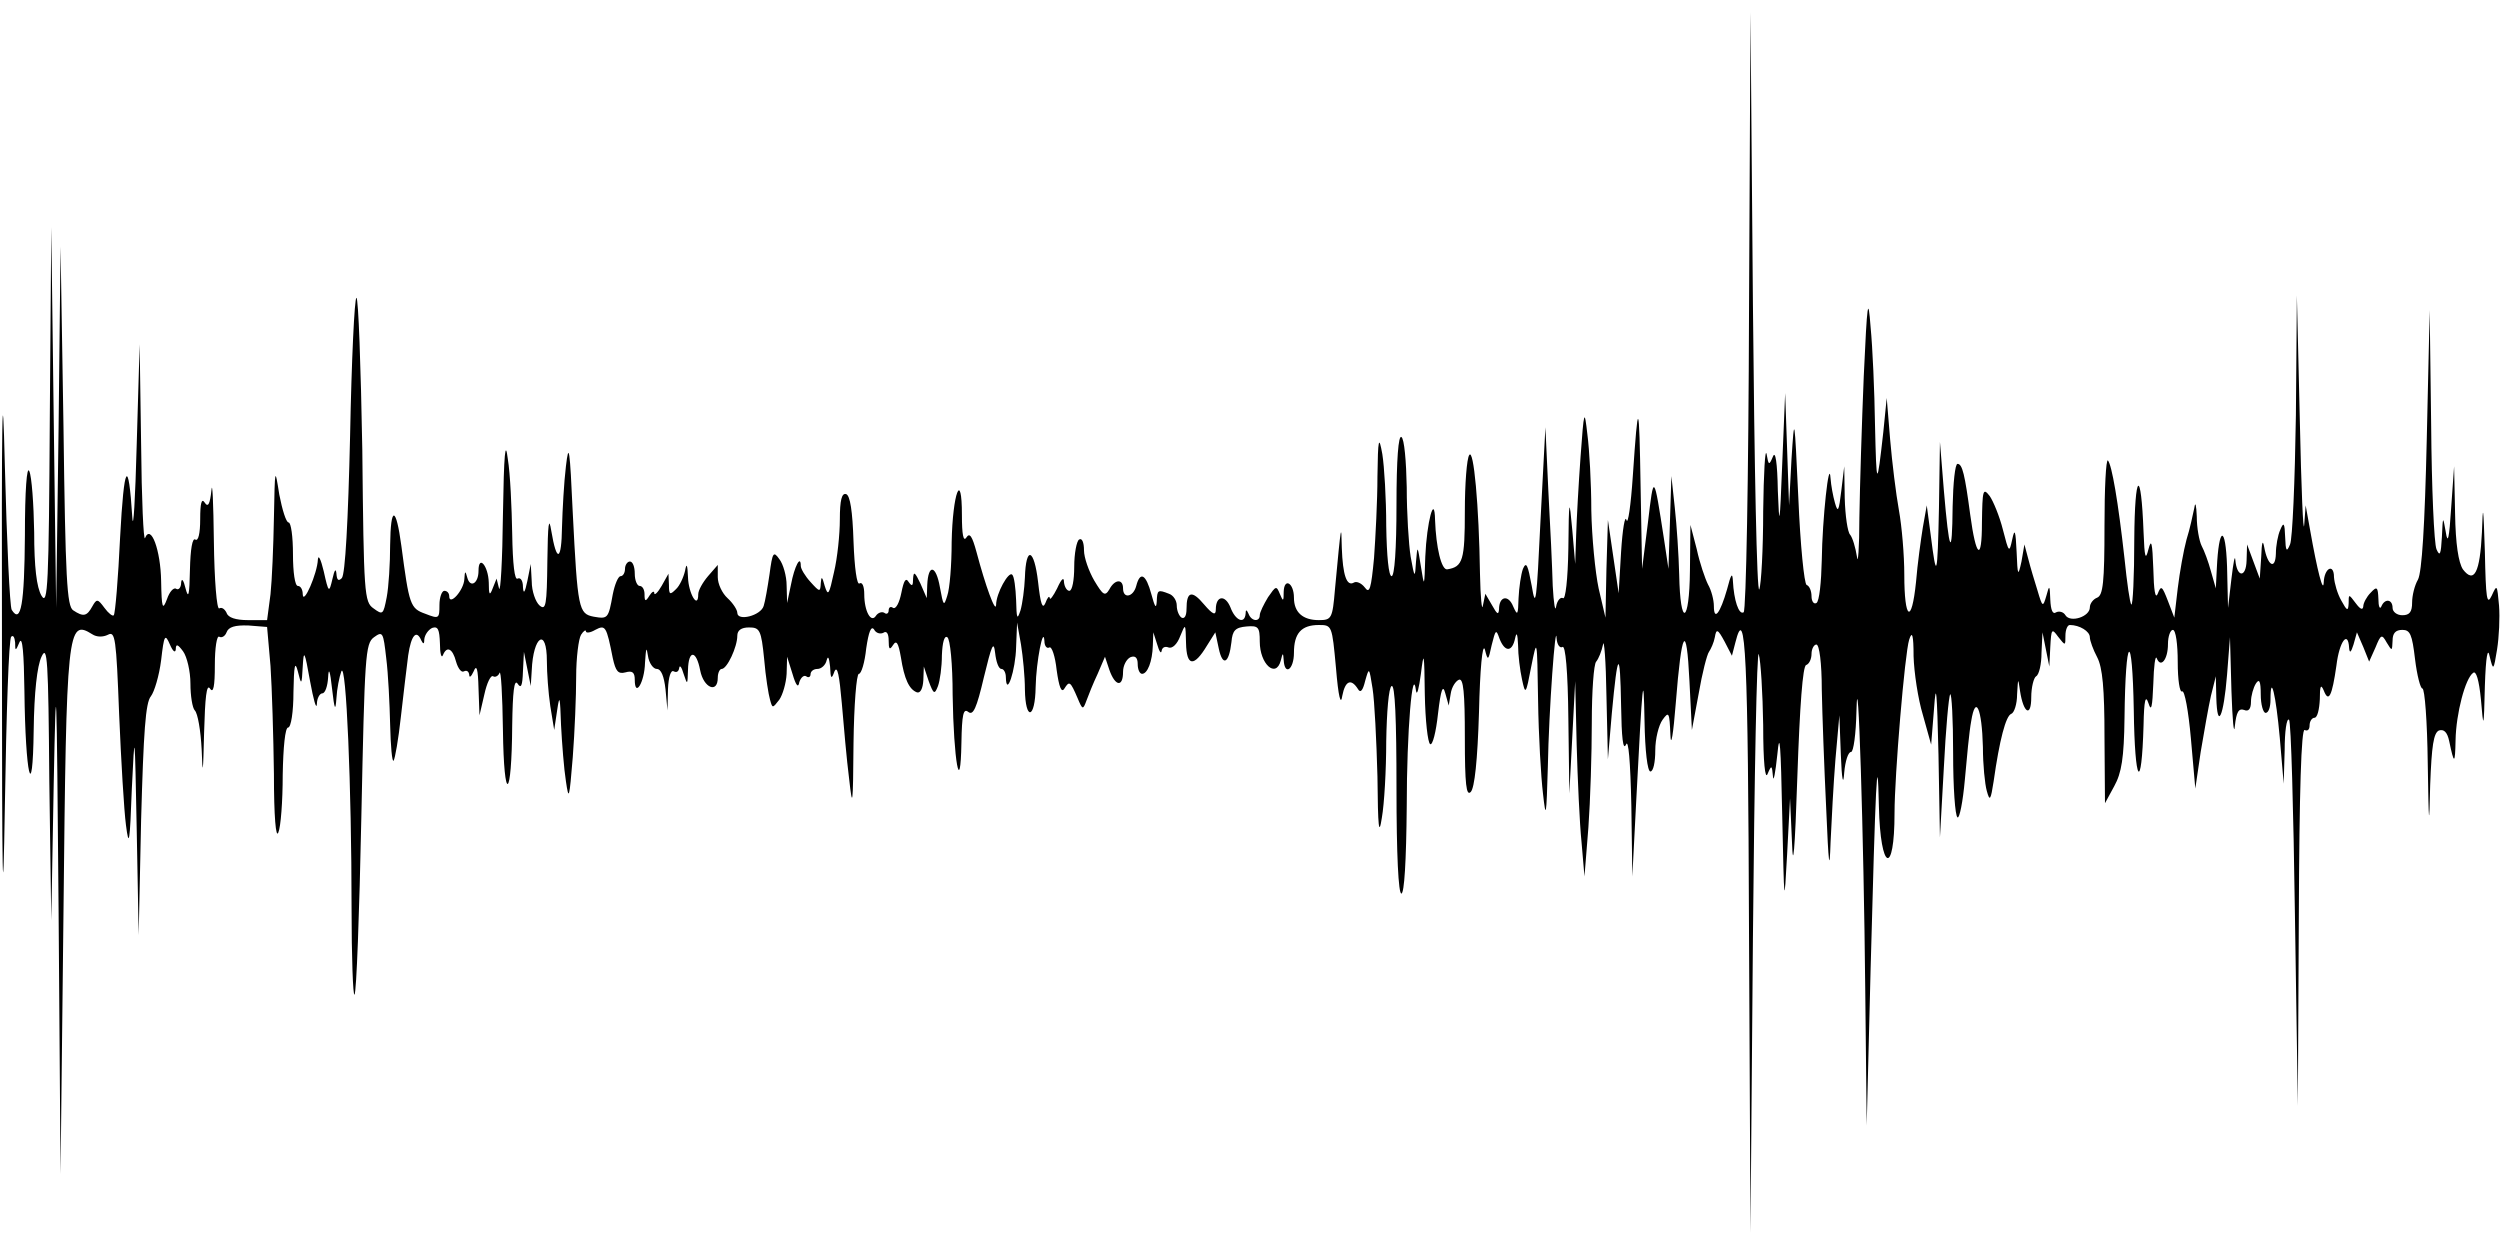
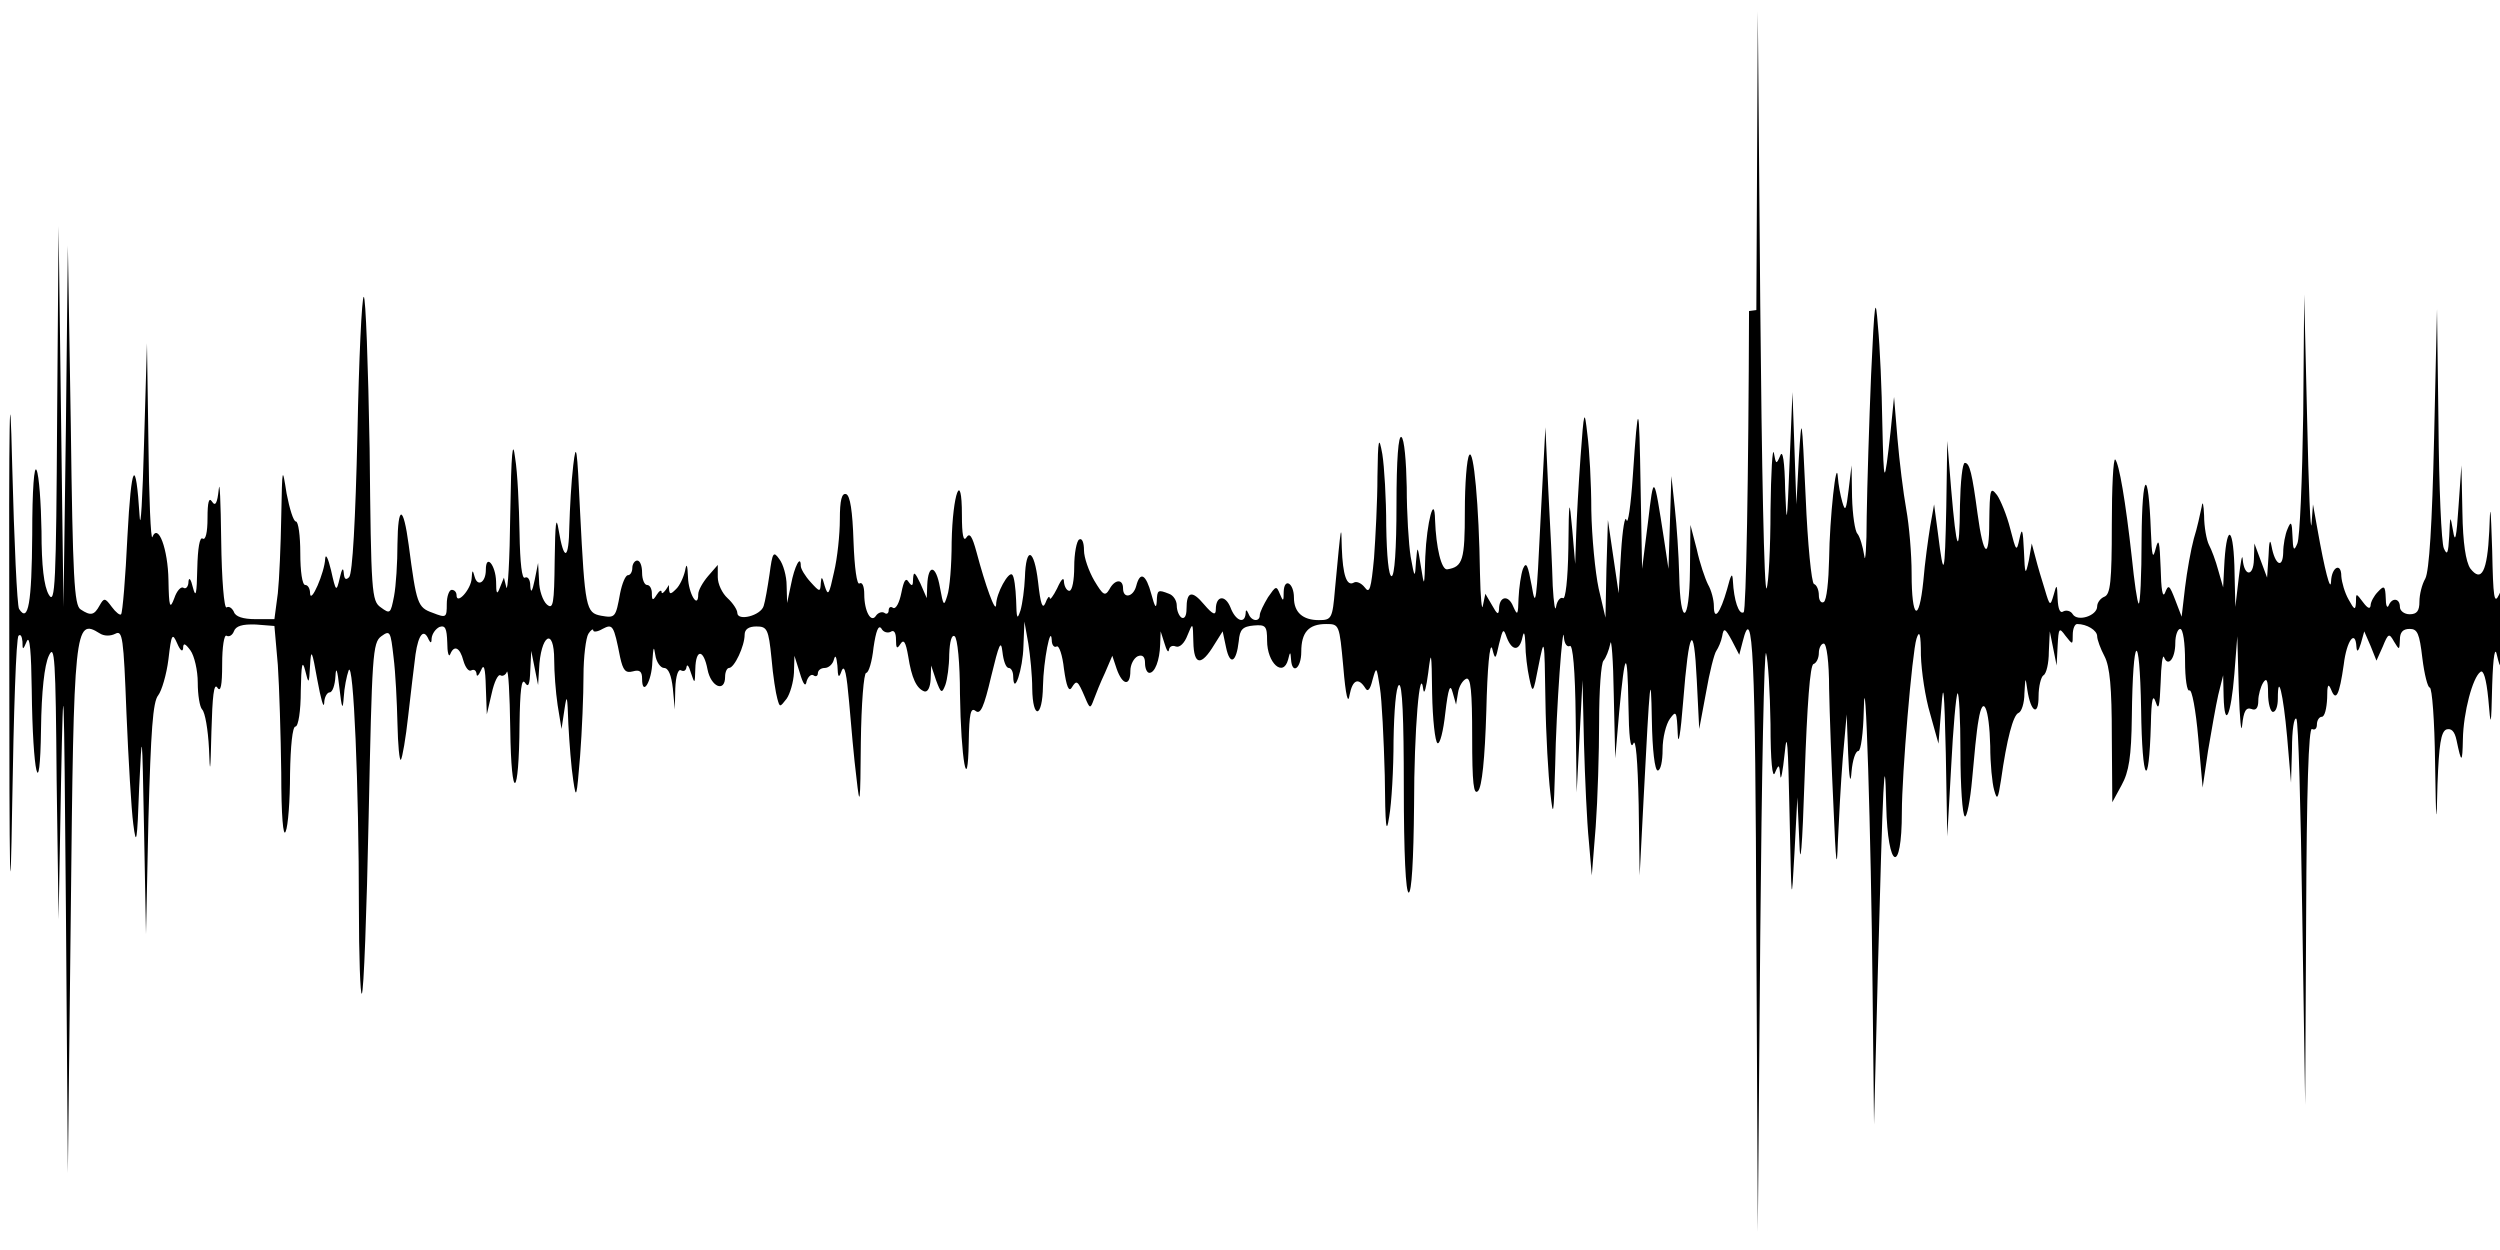
<svg xmlns="http://www.w3.org/2000/svg" version="1.0" width="512pt" height="256pt" viewBox="0 0 512 256" preserveAspectRatio="none">
  <g id="418943mp3">
    <g transform="translate(0,256) scale(0.1,-0.1)" stroke="none">
-       <path d="M3582 1923 c-1 -342 -6 -614 -11 -617 -10 -6 -20 25 -22 64 -1 19 -4 14 -12 -17 -14 -49 -27 -66 -27 -34 0 12 -5 32 -12 44 -6 12 -17 44 -23 72 l-13 50 -1 -93 c-1 -111 -20 -118 -22 -9 -1 40 -5 101 -9 137 l-7 65 -3 -95 -3 -95 -9 60 c-21 136 -21 137 -33 35 l-12 -95 -3 165 c-3 183 -5 187 -16 25 -4 -60 -10 -101 -13 -90 -3 11 -8 -18 -11 -65 l-5 -85 -11 75 -11 75 -3 -100 -2 -100 -14 60 c-7 33 -14 105 -15 160 0 55 -4 125 -8 155 -6 53 -7 52 -14 -45 -4 -55 -8 -127 -9 -160 l-2 -60 -6 70 c-6 67 -7 65 -8 -38 -1 -64 -6 -106 -11 -102 -5 3 -12 -5 -14 -17 -2 -13 -5 6 -7 42 -1 36 -5 124 -9 195 l-6 130 -10 -190 c-8 -169 -10 -184 -18 -135 -8 43 -11 51 -18 35 -4 -11 -8 -38 -9 -60 -1 -35 -2 -37 -11 -17 -10 25 -29 21 -29 -6 -1 -12 -4 -10 -14 8 l-14 24 -5 -24 c-2 -14 -5 16 -6 65 -2 140 -13 258 -22 243 -5 -7 -9 -59 -9 -115 0 -100 -4 -114 -36 -119 -12 -2 -23 45 -25 101 -1 56 -17 -4 -20 -75 -2 -64 -2 -64 -9 -20 -7 44 -7 44 -10 10 -2 -35 -3 -35 -11 10 -4 25 -8 89 -8 142 -1 53 -5 100 -11 103 -6 4 -10 -45 -10 -139 0 -91 -4 -146 -10 -146 -6 0 -10 41 -11 103 0 56 -4 122 -8 147 -7 39 -9 33 -10 -46 0 -50 -4 -125 -7 -167 -6 -63 -9 -74 -19 -60 -7 9 -17 13 -22 10 -15 -9 -23 15 -25 71 -1 50 -1 54 -14 -85 -5 -60 -7 -63 -33 -63 -33 0 -51 16 -51 46 0 30 -20 42 -21 12 0 -20 -1 -21 -8 -4 -7 17 -8 16 -24 -7 -9 -15 -17 -31 -17 -37 0 -14 -17 -13 -23 3 -4 9 -6 9 -6 0 -2 -22 -21 -14 -31 13 -11 27 -30 24 -30 -4 0 -13 -6 -11 -24 10 -25 30 -36 27 -36 -9 0 -14 -4 -21 -10 -18 -5 3 -10 14 -10 25 0 10 -7 21 -16 24 -23 9 -24 8 -25 -16 -1 -16 -4 -11 -11 15 -11 41 -23 48 -31 17 -6 -23 -27 -27 -27 -5 0 20 -17 19 -28 -2 -9 -15 -13 -12 -31 18 -11 19 -21 47 -21 62 0 16 -4 26 -10 22 -5 -3 -10 -28 -10 -56 0 -27 -4 -49 -10 -49 -5 0 -10 8 -11 18 0 11 -5 7 -14 -13 -8 -16 -15 -25 -15 -20 -1 6 -5 1 -9 -10 -6 -14 -10 -2 -15 43 -8 69 -25 75 -27 9 -1 -23 -5 -53 -9 -67 -7 -21 -8 -17 -9 21 -1 25 -4 49 -8 52 -7 8 -33 -38 -33 -62 -1 -18 -22 40 -40 108 -9 33 -14 41 -21 30 -6 -9 -9 6 -9 46 0 95 -19 45 -21 -55 0 -47 -4 -96 -9 -110 -7 -23 -8 -21 -15 17 -8 46 -24 49 -26 5 l-1 -27 -13 30 c-11 23 -14 26 -15 10 0 -15 -2 -17 -9 -7 -6 10 -10 3 -15 -22 -4 -20 -11 -34 -17 -31 -5 4 -9 1 -9 -5 0 -6 -4 -9 -9 -5 -5 3 -13 0 -17 -6 -10 -16 -24 9 -24 44 0 16 -4 26 -10 22 -5 -3 -10 31 -12 86 -2 63 -7 94 -15 97 -9 3 -13 -12 -13 -52 0 -30 -5 -79 -12 -108 -10 -46 -12 -50 -19 -28 -5 19 -7 21 -8 6 -1 -19 -2 -19 -21 2 -11 12 -20 27 -20 33 0 24 -13 -1 -20 -38 l-8 -38 -1 36 c0 19 -7 44 -15 54 -12 17 -14 14 -20 -31 -4 -27 -9 -56 -12 -65 -6 -20 -54 -32 -54 -14 0 6 -9 20 -20 30 -11 10 -20 29 -20 43 l0 25 -20 -23 c-11 -13 -20 -29 -20 -37 0 -32 -20 1 -21 35 -1 26 -3 30 -6 13 -3 -13 -11 -31 -19 -38 -12 -12 -14 -11 -14 9 l-1 23 -14 -25 c-8 -14 -15 -20 -15 -15 0 6 -5 3 -10 -5 -8 -13 -10 -12 -10 3 0 9 -4 17 -10 17 -5 0 -10 11 -10 25 0 14 -4 25 -10 25 -5 0 -10 -7 -10 -15 0 -8 -4 -15 -9 -15 -5 0 -12 -17 -16 -37 -9 -50 -10 -51 -39 -46 -31 6 -33 15 -43 213 -6 132 -8 146 -14 95 -4 -33 -7 -89 -8 -124 -1 -71 -11 -74 -22 -8 -5 31 -7 14 -8 -62 -1 -91 -3 -102 -16 -91 -8 7 -16 29 -16 49 l-2 36 -7 -35 c-5 -24 -8 -28 -9 -12 0 13 -5 20 -11 17 -6 -4 -10 29 -11 92 -1 54 -4 123 -9 153 -5 41 -8 13 -10 -115 -1 -93 -5 -161 -8 -150 l-5 20 -8 -20 c-6 -16 -8 -14 -8 12 -1 34 -21 58 -21 24 0 -26 -17 -36 -23 -14 -4 15 -5 14 -6 -3 -1 -23 -31 -56 -31 -35 0 6 -4 11 -10 11 -5 0 -10 -13 -10 -29 0 -28 -1 -29 -29 -18 -31 11 -33 18 -49 139 -11 82 -22 83 -23 2 0 -38 -3 -86 -7 -107 -7 -36 -8 -37 -27 -23 -19 13 -20 29 -23 325 -3 171 -8 311 -12 311 -4 0 -10 -127 -13 -282 -4 -175 -10 -285 -17 -292 -7 -7 -10 -4 -11 9 -1 12 -4 8 -8 -10 -7 -30 -8 -30 -18 15 -6 25 -11 35 -12 24 -1 -28 -30 -95 -31 -71 0 9 -4 17 -10 17 -6 0 -10 28 -10 65 0 36 -4 65 -9 65 -5 0 -13 26 -19 57 -9 57 -9 56 -11 -47 -1 -58 -4 -129 -7 -157 l-7 -53 -39 0 c-25 0 -41 5 -44 15 -4 8 -10 12 -15 9 -5 -3 -10 57 -11 138 -1 79 -3 125 -5 104 -3 -29 -7 -36 -14 -25 -6 9 -9 -1 -9 -34 0 -30 -4 -46 -10 -42 -6 4 -10 -19 -11 -62 -1 -52 -3 -61 -9 -38 -4 17 -8 22 -9 12 0 -10 -5 -16 -10 -13 -5 4 -14 -6 -19 -21 -9 -24 -11 -19 -12 37 -1 63 -21 118 -33 88 -3 -7 -7 79 -8 192 l-3 205 -6 -205 c-3 -113 -7 -180 -9 -150 -8 126 -17 110 -25 -40 -4 -85 -10 -157 -13 -160 -2 -3 -11 4 -19 15 -14 19 -16 19 -25 3 -11 -20 -18 -22 -39 -8 -13 8 -16 65 -20 377 l-6 368 -4 -370 -5 -370 -5 390 -5 390 -3 -390 c-2 -344 -4 -387 -17 -365 -10 17 -15 59 -15 130 -1 58 -5 114 -10 125 -5 12 -9 -38 -9 -132 -1 -140 -8 -182 -27 -152 -4 7 -10 138 -14 293 -5 210 -7 115 -6 -374 0 -488 2 -569 6 -318 3 185 8 340 13 344 4 4 7 -1 8 -12 0 -18 1 -18 9 1 6 13 9 -23 10 -100 2 -173 17 -237 19 -80 1 77 7 131 16 150 12 26 14 -4 16 -255 l4 -285 5 280 c5 252 6 226 10 -260 l4 -540 6 535 c6 584 8 603 59 571 9 -6 22 -6 32 -1 15 8 17 -6 23 -163 4 -95 10 -197 14 -227 6 -47 8 -37 12 75 6 125 6 121 10 -85 l4 -215 5 236 c5 180 9 240 20 253 7 9 17 42 21 74 6 52 8 55 18 32 6 -14 11 -18 12 -10 0 12 4 11 15 -4 8 -11 15 -41 15 -66 0 -25 4 -50 9 -55 6 -6 12 -41 14 -80 2 -57 3 -50 5 35 2 72 5 100 12 90 7 -11 10 4 10 48 0 35 4 61 9 58 5 -3 12 1 15 9 4 11 17 15 45 14 l38 -3 7 -80 c3 -45 6 -144 7 -221 0 -88 4 -133 9 -120 5 11 9 64 9 118 1 57 5 97 11 97 6 0 11 32 11 73 1 54 3 65 9 42 7 -29 8 -29 10 10 2 36 4 32 15 -30 7 -38 13 -60 14 -47 0 12 6 22 11 22 6 0 11 15 12 33 1 21 4 14 8 -23 5 -44 7 -48 9 -20 1 19 6 44 10 55 10 24 21 -238 21 -484 0 -101 3 -182 6 -178 4 3 10 166 14 362 7 333 8 357 26 370 18 13 19 10 25 -43 4 -31 7 -93 8 -136 1 -44 4 -77 7 -74 3 4 10 44 15 90 5 45 12 102 15 126 6 41 17 54 27 30 4 -8 6 -7 6 3 1 9 8 19 16 23 12 4 15 -3 16 -32 0 -20 3 -31 6 -24 8 20 20 14 27 -13 4 -14 11 -23 16 -20 6 3 10 0 11 -7 0 -7 4 -4 9 7 6 15 9 6 10 -35 l2 -55 10 43 c5 23 13 40 18 37 4 -3 11 1 13 7 3 7 6 -45 7 -117 2 -153 18 -145 19 10 1 68 4 95 11 85 7 -11 10 -5 11 25 l2 40 7 -35 7 -35 2 32 c3 71 31 89 31 19 0 -24 3 -65 7 -92 l8 -49 6 40 c5 34 6 29 8 -30 2 -38 6 -90 10 -115 6 -41 7 -36 14 49 4 52 7 126 7 165 0 39 5 78 10 86 5 8 10 11 10 7 0 -4 9 -3 19 3 21 11 23 8 36 -58 6 -27 11 -33 26 -29 14 4 19 0 19 -15 0 -38 20 -6 21 35 2 30 3 34 6 14 2 -15 11 -27 18 -27 9 0 15 -15 18 -42 l4 -43 1 43 c1 26 6 41 12 37 6 -3 10 0 11 7 1 7 5 2 9 -12 8 -24 8 -23 9 8 1 42 17 41 25 -1 7 -36 36 -48 36 -15 0 10 4 18 8 18 11 0 32 45 32 68 0 11 8 17 24 17 22 0 25 -5 31 -65 3 -36 9 -73 12 -83 5 -18 5 -18 19 0 7 10 14 34 15 53 l1 35 11 -35 c7 -24 12 -30 14 -17 3 9 9 15 14 12 5 -4 9 -1 9 4 0 6 6 11 14 11 8 0 17 8 19 18 3 10 5 5 7 -13 1 -26 3 -27 9 -10 6 13 10 -8 15 -65 4 -47 10 -116 15 -155 7 -63 8 -56 9 73 1 78 6 142 11 142 5 0 12 23 15 52 5 34 10 47 16 39 4 -8 13 -10 19 -7 7 5 11 -2 11 -16 0 -18 2 -20 9 -9 7 11 11 4 16 -25 7 -45 17 -66 33 -72 7 -2 12 8 13 25 l1 28 10 -30 c10 -27 12 -28 19 -10 4 11 8 39 8 63 1 26 5 41 11 37 6 -3 11 -56 11 -118 2 -134 16 -214 18 -98 1 58 4 71 14 63 10 -8 17 7 32 71 16 66 20 76 23 50 2 -18 7 -33 13 -33 5 0 9 -8 9 -17 1 -43 20 15 21 62 l2 50 8 -45 c4 -25 8 -66 8 -92 1 -65 21 -61 22 5 1 52 16 128 18 94 0 -10 5 -16 10 -13 5 3 12 -18 15 -46 5 -36 10 -48 16 -38 10 16 12 15 27 -20 10 -24 11 -24 18 -5 4 11 14 36 23 55 l15 35 9 -27 c12 -34 28 -36 28 -4 0 13 7 26 15 30 10 4 15 -1 15 -14 0 -11 4 -20 9 -20 11 0 21 25 22 58 l1 27 8 -25 c4 -14 8 -20 9 -13 1 7 7 10 14 7 8 -3 18 7 24 23 11 27 11 27 12 -14 1 -48 16 -50 43 -5 l17 27 7 -33 c8 -38 21 -31 26 13 2 24 8 30 31 32 24 2 27 -1 27 -31 0 -46 33 -76 43 -39 4 17 5 17 6 1 2 -33 21 -19 21 15 0 40 15 57 51 57 27 0 27 -1 35 -87 5 -61 10 -79 13 -58 6 31 18 36 32 14 5 -9 10 -4 15 17 8 28 8 28 15 -16 4 -25 8 -106 10 -180 1 -106 3 -124 9 -85 5 28 9 98 9 157 1 59 5 110 11 113 7 4 10 -68 10 -209 0 -137 4 -216 10 -216 6 0 10 66 11 178 0 156 12 294 19 237 2 -11 6 5 10 35 6 49 7 44 8 -42 1 -53 6 -99 11 -102 5 -3 12 25 16 62 6 51 10 61 15 42 l7 -25 4 24 c2 14 10 26 17 29 9 3 12 -25 12 -119 0 -96 3 -120 12 -111 8 8 14 65 17 164 2 87 7 142 12 128 6 -24 7 -24 14 9 8 32 9 33 16 13 11 -28 26 -28 32 1 3 14 5 9 6 -14 0 -20 4 -52 8 -70 7 -33 8 -32 19 26 12 60 12 59 14 -70 1 -71 6 -157 10 -190 6 -54 7 -49 10 55 2 116 16 304 18 262 1 -13 7 -20 12 -17 6 4 11 -48 12 -147 l2 -153 6 115 6 115 3 -130 c2 -71 6 -161 10 -200 l6 -70 8 100 c4 55 7 152 7 215 0 64 4 120 9 125 5 6 11 21 14 35 2 14 6 -33 7 -105 l3 -130 8 94 c12 129 17 134 19 16 1 -66 4 -93 10 -80 5 13 9 -33 11 -125 l2 -145 8 155 c13 251 15 272 17 163 1 -61 6 -103 12 -103 6 0 10 19 10 43 0 24 7 52 15 63 13 18 14 15 16 -31 1 -28 6 1 11 65 12 152 22 168 28 45 l5 -100 14 75 c7 41 17 80 21 85 4 6 10 19 12 30 3 18 6 17 20 -9 l15 -29 7 27 c21 84 26 -24 28 -597 l3 -612 5 605 c3 333 8 594 12 580 4 -14 8 -79 9 -145 0 -76 4 -113 9 -100 8 19 9 18 11 -5 1 -14 5 7 9 45 5 52 7 20 10 -125 4 -187 4 -190 10 -80 l6 115 4 -90 c2 -61 6 -18 11 135 5 145 11 226 18 228 6 2 11 12 11 23 0 10 5 19 10 19 6 0 11 -38 11 -92 1 -51 5 -160 9 -243 5 -119 7 -133 9 -70 2 44 6 121 10 170 l8 90 3 -80 c2 -53 5 -66 7 -37 2 23 8 42 14 42 5 0 10 37 11 83 3 128 15 -256 18 -568 l3 -280 8 320 c10 376 14 471 17 333 3 -132 32 -144 32 -13 0 76 21 327 30 355 6 19 9 10 9 -34 1 -33 9 -87 19 -120 l17 -61 6 75 c4 57 6 35 9 -95 l3 -170 8 143 c4 79 10 146 13 150 3 3 6 -51 6 -121 0 -69 4 -128 9 -131 4 -3 11 32 15 77 4 45 9 99 13 120 9 56 22 26 24 -53 0 -36 4 -76 8 -90 6 -22 8 -19 14 20 12 85 25 134 36 138 6 2 12 20 12 40 2 34 2 35 6 7 7 -46 23 -55 23 -13 0 20 5 40 10 43 6 3 11 25 11 48 l2 42 7 -35 7 -35 2 40 c2 37 3 39 16 21 15 -19 15 -19 15 2 0 12 4 22 9 22 20 0 41 -13 41 -25 0 -7 7 -26 15 -41 11 -21 15 -64 15 -164 l1 -135 19 35 c15 27 20 58 21 140 2 172 16 183 19 15 2 -151 16 -171 20 -30 1 51 4 63 10 45 6 -19 8 -8 10 40 1 36 4 59 7 52 8 -21 23 -3 23 29 0 16 5 29 10 29 6 0 10 -29 10 -66 0 -36 4 -63 9 -60 5 3 13 -40 18 -97 l9 -102 11 75 c7 41 16 93 21 115 l10 40 1 -44 c2 -68 15 -39 22 47 l6 77 3 -110 c2 -60 5 -93 7 -72 3 29 8 37 19 33 9 -4 14 2 14 17 0 12 5 29 10 37 7 11 10 5 10 -22 0 -21 5 -38 10 -38 6 0 10 12 10 27 0 56 11 11 19 -78 l8 -94 2 69 c0 38 4 66 9 62 4 -4 9 -184 12 -399 l6 -392 2 388 c1 256 5 386 12 382 6 -3 10 1 10 9 0 9 5 16 10 16 6 0 10 17 11 38 0 27 2 32 8 18 10 -26 17 -12 26 51 6 50 24 73 26 36 1 -12 4 -9 9 7 l7 25 13 -30 12 -30 13 29 c11 27 13 28 23 10 11 -18 11 -18 12 4 0 15 6 22 20 22 16 0 20 -9 26 -60 4 -33 11 -60 15 -60 5 0 10 -69 11 -152 2 -131 3 -138 5 -46 3 81 7 107 18 112 10 3 17 -3 21 -22 10 -48 12 -48 13 2 1 55 20 127 36 138 6 5 12 -14 16 -55 5 -61 6 -61 8 28 2 62 6 81 10 60 7 -29 8 -29 15 15 4 25 6 65 4 90 -4 43 -4 44 -15 20 -10 -21 -12 -6 -14 90 -3 94 -4 102 -6 40 -4 -83 -16 -106 -39 -76 -9 14 -15 51 -16 115 l-2 96 -6 -85 c-4 -63 -7 -76 -11 -50 -6 34 -6 34 -8 -10 -2 -35 -4 -41 -11 -25 -5 11 -10 126 -11 255 l-3 235 -6 -265 c-4 -176 -10 -272 -18 -287 -7 -12 -12 -33 -12 -47 0 -19 -5 -26 -20 -26 -11 0 -20 7 -20 15 0 18 -16 20 -23 3 -3 -7 -6 0 -6 15 -1 25 -3 27 -16 13 -8 -8 -15 -21 -15 -28 -1 -8 -6 -6 -15 6 -15 20 -15 20 -15 0 -1 -16 -3 -16 -15 6 -8 14 -14 35 -15 48 0 29 -20 19 -21 -11 -1 -23 -13 23 -28 108 l-9 50 -3 -40 c-2 -22 -6 75 -9 215 l-6 255 -2 -245 c-2 -135 -7 -254 -12 -265 -7 -17 -9 -14 -10 15 -1 29 -3 32 -10 15 -5 -11 -9 -33 -9 -49 -1 -34 -17 -25 -24 14 -3 16 -5 9 -6 -20 l-3 -45 -13 35 -13 35 -1 -33 c-1 -36 -20 -35 -23 1 -1 12 -4 -5 -8 -38 l-7 -60 -2 85 c-3 86 -17 83 -21 -5 l-2 -40 -10 35 c-5 19 -14 43 -19 52 -5 10 -10 37 -10 60 -1 24 -3 32 -5 18 -3 -14 -9 -43 -16 -65 -6 -22 -14 -67 -18 -100 l-7 -60 -13 34 c-12 31 -14 33 -21 15 -5 -12 -8 7 -9 51 -2 54 -4 63 -10 40 -6 -24 -8 -17 -10 35 -5 134 -18 124 -19 -14 0 -77 -3 -137 -6 -134 -3 2 -9 45 -14 94 -13 117 -26 192 -34 201 -4 3 -7 -57 -7 -134 0 -116 -3 -142 -15 -147 -8 -3 -15 -12 -15 -20 0 -19 -40 -32 -50 -16 -4 7 -13 9 -19 6 -7 -5 -11 4 -12 26 -1 30 -2 31 -8 8 -7 -24 -8 -24 -18 10 -6 19 -15 49 -19 65 l-8 30 -6 -35 c-7 -32 -8 -30 -10 20 -2 44 -4 49 -9 25 -6 -28 -7 -27 -19 20 -7 28 -20 59 -27 69 -14 18 -15 13 -16 -55 0 -80 -12 -72 -24 17 -11 82 -16 104 -26 104 -5 0 -9 -39 -10 -87 -1 -109 -7 -96 -18 33 l-8 99 -2 -135 c-3 -143 -5 -151 -17 -55 l-8 60 -8 -45 c-4 -25 -11 -75 -14 -112 -9 -88 -24 -78 -24 15 0 40 -5 99 -11 132 -6 33 -14 98 -18 145 l-7 85 -7 -70 c-13 -116 -14 -115 -17 15 -1 69 -5 159 -9 200 -5 66 -7 53 -14 -100 -4 -96 -8 -227 -9 -290 0 -63 -3 -99 -5 -80 -3 19 -9 39 -14 45 -5 5 -10 38 -11 75 l-1 65 -6 -50 c-5 -42 -7 -46 -13 -25 -4 14 -8 36 -9 50 -3 46 -17 -84 -18 -167 -1 -45 -5 -85 -11 -88 -5 -3 -10 3 -10 14 0 10 -4 21 -10 23 -5 2 -13 82 -17 178 -8 170 -8 172 -14 80 l-5 -95 -4 115 -4 115 -6 -145 c-5 -127 -6 -134 -9 -55 -1 58 -5 83 -10 70 -8 -19 -9 -18 -13 5 -3 14 -6 -39 -7 -117 0 -78 -4 -150 -8 -160 -5 -10 -10 252 -13 582 l-5 600 -3 -612z" />
+       <path d="M3582 1923 c-1 -342 -6 -614 -11 -617 -10 -6 -20 25 -22 64 -1 19 -4 14 -12 -17 -14 -49 -27 -66 -27 -34 0 12 -5 32 -12 44 -6 12 -17 44 -23 72 l-13 50 -1 -93 c-1 -111 -20 -118 -22 -9 -1 40 -5 101 -9 137 l-7 65 -3 -95 -3 -95 -9 60 c-21 136 -21 137 -33 35 l-12 -95 -3 165 c-3 183 -5 187 -16 25 -4 -60 -10 -101 -13 -90 -3 11 -8 -18 -11 -65 l-5 -85 -11 75 -11 75 -3 -100 -2 -100 -14 60 c-7 33 -14 105 -15 160 0 55 -4 125 -8 155 -6 53 -7 52 -14 -45 -4 -55 -8 -127 -9 -160 l-2 -60 -6 70 c-6 67 -7 65 -8 -38 -1 -64 -6 -106 -11 -102 -5 3 -12 -5 -14 -17 -2 -13 -5 6 -7 42 -1 36 -5 124 -9 195 l-6 130 -10 -190 c-8 -169 -10 -184 -18 -135 -8 43 -11 51 -18 35 -4 -11 -8 -38 -9 -60 -1 -35 -2 -37 -11 -17 -10 25 -29 21 -29 -6 -1 -12 -4 -10 -14 8 l-14 24 -5 -24 c-2 -14 -5 16 -6 65 -2 140 -13 258 -22 243 -5 -7 -9 -59 -9 -115 0 -100 -4 -114 -36 -119 -12 -2 -23 45 -25 101 -1 56 -17 -4 -20 -75 -2 -64 -2 -64 -9 -20 -7 44 -7 44 -10 10 -2 -35 -3 -35 -11 10 -4 25 -8 89 -8 142 -1 53 -5 100 -11 103 -6 4 -10 -45 -10 -139 0 -91 -4 -146 -10 -146 -6 0 -10 41 -11 103 0 56 -4 122 -8 147 -7 39 -9 33 -10 -46 0 -50 -4 -125 -7 -167 -6 -63 -9 -74 -19 -60 -7 9 -17 13 -22 10 -15 -9 -23 15 -25 71 -1 50 -1 54 -14 -85 -5 -60 -7 -63 -33 -63 -33 0 -51 16 -51 46 0 30 -20 42 -21 12 0 -20 -1 -21 -8 -4 -7 17 -8 16 -24 -7 -9 -15 -17 -31 -17 -37 0 -14 -17 -13 -23 3 -4 9 -6 9 -6 0 -2 -22 -21 -14 -31 13 -11 27 -30 24 -30 -4 0 -13 -6 -11 -24 10 -25 30 -36 27 -36 -9 0 -14 -4 -21 -10 -18 -5 3 -10 14 -10 25 0 10 -7 21 -16 24 -23 9 -24 8 -25 -16 -1 -16 -4 -11 -11 15 -11 41 -23 48 -31 17 -6 -23 -27 -27 -27 -5 0 20 -17 19 -28 -2 -9 -15 -13 -12 -31 18 -11 19 -21 47 -21 62 0 16 -4 26 -10 22 -5 -3 -10 -28 -10 -56 0 -27 -4 -49 -10 -49 -5 0 -10 8 -11 18 0 11 -5 7 -14 -13 -8 -16 -15 -25 -15 -20 -1 6 -5 1 -9 -10 -6 -14 -10 -2 -15 43 -8 69 -25 75 -27 9 -1 -23 -5 -53 -9 -67 -7 -21 -8 -17 -9 21 -1 25 -4 49 -8 52 -7 8 -33 -38 -33 -62 -1 -18 -22 40 -40 108 -9 33 -14 41 -21 30 -6 -9 -9 6 -9 46 0 95 -19 45 -21 -55 0 -47 -4 -96 -9 -110 -7 -23 -8 -21 -15 17 -8 46 -24 49 -26 5 l-1 -27 -13 30 c-11 23 -14 26 -15 10 0 -15 -2 -17 -9 -7 -6 10 -10 3 -15 -22 -4 -20 -11 -34 -17 -31 -5 4 -9 1 -9 -5 0 -6 -4 -9 -9 -5 -5 3 -13 0 -17 -6 -10 -16 -24 9 -24 44 0 16 -4 26 -10 22 -5 -3 -10 31 -12 86 -2 63 -7 94 -15 97 -9 3 -13 -12 -13 -52 0 -30 -5 -79 -12 -108 -10 -46 -12 -50 -19 -28 -5 19 -7 21 -8 6 -1 -19 -2 -19 -21 2 -11 12 -20 27 -20 33 0 24 -13 -1 -20 -38 l-8 -38 -1 36 c0 19 -7 44 -15 54 -12 17 -14 14 -20 -31 -4 -27 -9 -56 -12 -65 -6 -20 -54 -32 -54 -14 0 6 -9 20 -20 30 -11 10 -20 29 -20 43 l0 25 -20 -23 c-11 -13 -20 -29 -20 -37 0 -32 -20 1 -21 35 -1 26 -3 30 -6 13 -3 -13 -11 -31 -19 -38 -12 -12 -14 -11 -14 9 c-8 -14 -15 -20 -15 -15 0 6 -5 3 -10 -5 -8 -13 -10 -12 -10 3 0 9 -4 17 -10 17 -5 0 -10 11 -10 25 0 14 -4 25 -10 25 -5 0 -10 -7 -10 -15 0 -8 -4 -15 -9 -15 -5 0 -12 -17 -16 -37 -9 -50 -10 -51 -39 -46 -31 6 -33 15 -43 213 -6 132 -8 146 -14 95 -4 -33 -7 -89 -8 -124 -1 -71 -11 -74 -22 -8 -5 31 -7 14 -8 -62 -1 -91 -3 -102 -16 -91 -8 7 -16 29 -16 49 l-2 36 -7 -35 c-5 -24 -8 -28 -9 -12 0 13 -5 20 -11 17 -6 -4 -10 29 -11 92 -1 54 -4 123 -9 153 -5 41 -8 13 -10 -115 -1 -93 -5 -161 -8 -150 l-5 20 -8 -20 c-6 -16 -8 -14 -8 12 -1 34 -21 58 -21 24 0 -26 -17 -36 -23 -14 -4 15 -5 14 -6 -3 -1 -23 -31 -56 -31 -35 0 6 -4 11 -10 11 -5 0 -10 -13 -10 -29 0 -28 -1 -29 -29 -18 -31 11 -33 18 -49 139 -11 82 -22 83 -23 2 0 -38 -3 -86 -7 -107 -7 -36 -8 -37 -27 -23 -19 13 -20 29 -23 325 -3 171 -8 311 -12 311 -4 0 -10 -127 -13 -282 -4 -175 -10 -285 -17 -292 -7 -7 -10 -4 -11 9 -1 12 -4 8 -8 -10 -7 -30 -8 -30 -18 15 -6 25 -11 35 -12 24 -1 -28 -30 -95 -31 -71 0 9 -4 17 -10 17 -6 0 -10 28 -10 65 0 36 -4 65 -9 65 -5 0 -13 26 -19 57 -9 57 -9 56 -11 -47 -1 -58 -4 -129 -7 -157 l-7 -53 -39 0 c-25 0 -41 5 -44 15 -4 8 -10 12 -15 9 -5 -3 -10 57 -11 138 -1 79 -3 125 -5 104 -3 -29 -7 -36 -14 -25 -6 9 -9 -1 -9 -34 0 -30 -4 -46 -10 -42 -6 4 -10 -19 -11 -62 -1 -52 -3 -61 -9 -38 -4 17 -8 22 -9 12 0 -10 -5 -16 -10 -13 -5 4 -14 -6 -19 -21 -9 -24 -11 -19 -12 37 -1 63 -21 118 -33 88 -3 -7 -7 79 -8 192 l-3 205 -6 -205 c-3 -113 -7 -180 -9 -150 -8 126 -17 110 -25 -40 -4 -85 -10 -157 -13 -160 -2 -3 -11 4 -19 15 -14 19 -16 19 -25 3 -11 -20 -18 -22 -39 -8 -13 8 -16 65 -20 377 l-6 368 -4 -370 -5 -370 -5 390 -5 390 -3 -390 c-2 -344 -4 -387 -17 -365 -10 17 -15 59 -15 130 -1 58 -5 114 -10 125 -5 12 -9 -38 -9 -132 -1 -140 -8 -182 -27 -152 -4 7 -10 138 -14 293 -5 210 -7 115 -6 -374 0 -488 2 -569 6 -318 3 185 8 340 13 344 4 4 7 -1 8 -12 0 -18 1 -18 9 1 6 13 9 -23 10 -100 2 -173 17 -237 19 -80 1 77 7 131 16 150 12 26 14 -4 16 -255 l4 -285 5 280 c5 252 6 226 10 -260 l4 -540 6 535 c6 584 8 603 59 571 9 -6 22 -6 32 -1 15 8 17 -6 23 -163 4 -95 10 -197 14 -227 6 -47 8 -37 12 75 6 125 6 121 10 -85 l4 -215 5 236 c5 180 9 240 20 253 7 9 17 42 21 74 6 52 8 55 18 32 6 -14 11 -18 12 -10 0 12 4 11 15 -4 8 -11 15 -41 15 -66 0 -25 4 -50 9 -55 6 -6 12 -41 14 -80 2 -57 3 -50 5 35 2 72 5 100 12 90 7 -11 10 4 10 48 0 35 4 61 9 58 5 -3 12 1 15 9 4 11 17 15 45 14 l38 -3 7 -80 c3 -45 6 -144 7 -221 0 -88 4 -133 9 -120 5 11 9 64 9 118 1 57 5 97 11 97 6 0 11 32 11 73 1 54 3 65 9 42 7 -29 8 -29 10 10 2 36 4 32 15 -30 7 -38 13 -60 14 -47 0 12 6 22 11 22 6 0 11 15 12 33 1 21 4 14 8 -23 5 -44 7 -48 9 -20 1 19 6 44 10 55 10 24 21 -238 21 -484 0 -101 3 -182 6 -178 4 3 10 166 14 362 7 333 8 357 26 370 18 13 19 10 25 -43 4 -31 7 -93 8 -136 1 -44 4 -77 7 -74 3 4 10 44 15 90 5 45 12 102 15 126 6 41 17 54 27 30 4 -8 6 -7 6 3 1 9 8 19 16 23 12 4 15 -3 16 -32 0 -20 3 -31 6 -24 8 20 20 14 27 -13 4 -14 11 -23 16 -20 6 3 10 0 11 -7 0 -7 4 -4 9 7 6 15 9 6 10 -35 l2 -55 10 43 c5 23 13 40 18 37 4 -3 11 1 13 7 3 7 6 -45 7 -117 2 -153 18 -145 19 10 1 68 4 95 11 85 7 -11 10 -5 11 25 l2 40 7 -35 7 -35 2 32 c3 71 31 89 31 19 0 -24 3 -65 7 -92 l8 -49 6 40 c5 34 6 29 8 -30 2 -38 6 -90 10 -115 6 -41 7 -36 14 49 4 52 7 126 7 165 0 39 5 78 10 86 5 8 10 11 10 7 0 -4 9 -3 19 3 21 11 23 8 36 -58 6 -27 11 -33 26 -29 14 4 19 0 19 -15 0 -38 20 -6 21 35 2 30 3 34 6 14 2 -15 11 -27 18 -27 9 0 15 -15 18 -42 l4 -43 1 43 c1 26 6 41 12 37 6 -3 10 0 11 7 1 7 5 2 9 -12 8 -24 8 -23 9 8 1 42 17 41 25 -1 7 -36 36 -48 36 -15 0 10 4 18 8 18 11 0 32 45 32 68 0 11 8 17 24 17 22 0 25 -5 31 -65 3 -36 9 -73 12 -83 5 -18 5 -18 19 0 7 10 14 34 15 53 l1 35 11 -35 c7 -24 12 -30 14 -17 3 9 9 15 14 12 5 -4 9 -1 9 4 0 6 6 11 14 11 8 0 17 8 19 18 3 10 5 5 7 -13 1 -26 3 -27 9 -10 6 13 10 -8 15 -65 4 -47 10 -116 15 -155 7 -63 8 -56 9 73 1 78 6 142 11 142 5 0 12 23 15 52 5 34 10 47 16 39 4 -8 13 -10 19 -7 7 5 11 -2 11 -16 0 -18 2 -20 9 -9 7 11 11 4 16 -25 7 -45 17 -66 33 -72 7 -2 12 8 13 25 l1 28 10 -30 c10 -27 12 -28 19 -10 4 11 8 39 8 63 1 26 5 41 11 37 6 -3 11 -56 11 -118 2 -134 16 -214 18 -98 1 58 4 71 14 63 10 -8 17 7 32 71 16 66 20 76 23 50 2 -18 7 -33 13 -33 5 0 9 -8 9 -17 1 -43 20 15 21 62 l2 50 8 -45 c4 -25 8 -66 8 -92 1 -65 21 -61 22 5 1 52 16 128 18 94 0 -10 5 -16 10 -13 5 3 12 -18 15 -46 5 -36 10 -48 16 -38 10 16 12 15 27 -20 10 -24 11 -24 18 -5 4 11 14 36 23 55 l15 35 9 -27 c12 -34 28 -36 28 -4 0 13 7 26 15 30 10 4 15 -1 15 -14 0 -11 4 -20 9 -20 11 0 21 25 22 58 l1 27 8 -25 c4 -14 8 -20 9 -13 1 7 7 10 14 7 8 -3 18 7 24 23 11 27 11 27 12 -14 1 -48 16 -50 43 -5 l17 27 7 -33 c8 -38 21 -31 26 13 2 24 8 30 31 32 24 2 27 -1 27 -31 0 -46 33 -76 43 -39 4 17 5 17 6 1 2 -33 21 -19 21 15 0 40 15 57 51 57 27 0 27 -1 35 -87 5 -61 10 -79 13 -58 6 31 18 36 32 14 5 -9 10 -4 15 17 8 28 8 28 15 -16 4 -25 8 -106 10 -180 1 -106 3 -124 9 -85 5 28 9 98 9 157 1 59 5 110 11 113 7 4 10 -68 10 -209 0 -137 4 -216 10 -216 6 0 10 66 11 178 0 156 12 294 19 237 2 -11 6 5 10 35 6 49 7 44 8 -42 1 -53 6 -99 11 -102 5 -3 12 25 16 62 6 51 10 61 15 42 l7 -25 4 24 c2 14 10 26 17 29 9 3 12 -25 12 -119 0 -96 3 -120 12 -111 8 8 14 65 17 164 2 87 7 142 12 128 6 -24 7 -24 14 9 8 32 9 33 16 13 11 -28 26 -28 32 1 3 14 5 9 6 -14 0 -20 4 -52 8 -70 7 -33 8 -32 19 26 12 60 12 59 14 -70 1 -71 6 -157 10 -190 6 -54 7 -49 10 55 2 116 16 304 18 262 1 -13 7 -20 12 -17 6 4 11 -48 12 -147 l2 -153 6 115 6 115 3 -130 c2 -71 6 -161 10 -200 l6 -70 8 100 c4 55 7 152 7 215 0 64 4 120 9 125 5 6 11 21 14 35 2 14 6 -33 7 -105 l3 -130 8 94 c12 129 17 134 19 16 1 -66 4 -93 10 -80 5 13 9 -33 11 -125 l2 -145 8 155 c13 251 15 272 17 163 1 -61 6 -103 12 -103 6 0 10 19 10 43 0 24 7 52 15 63 13 18 14 15 16 -31 1 -28 6 1 11 65 12 152 22 168 28 45 l5 -100 14 75 c7 41 17 80 21 85 4 6 10 19 12 30 3 18 6 17 20 -9 l15 -29 7 27 c21 84 26 -24 28 -597 l3 -612 5 605 c3 333 8 594 12 580 4 -14 8 -79 9 -145 0 -76 4 -113 9 -100 8 19 9 18 11 -5 1 -14 5 7 9 45 5 52 7 20 10 -125 4 -187 4 -190 10 -80 l6 115 4 -90 c2 -61 6 -18 11 135 5 145 11 226 18 228 6 2 11 12 11 23 0 10 5 19 10 19 6 0 11 -38 11 -92 1 -51 5 -160 9 -243 5 -119 7 -133 9 -70 2 44 6 121 10 170 l8 90 3 -80 c2 -53 5 -66 7 -37 2 23 8 42 14 42 5 0 10 37 11 83 3 128 15 -256 18 -568 l3 -280 8 320 c10 376 14 471 17 333 3 -132 32 -144 32 -13 0 76 21 327 30 355 6 19 9 10 9 -34 1 -33 9 -87 19 -120 l17 -61 6 75 c4 57 6 35 9 -95 l3 -170 8 143 c4 79 10 146 13 150 3 3 6 -51 6 -121 0 -69 4 -128 9 -131 4 -3 11 32 15 77 4 45 9 99 13 120 9 56 22 26 24 -53 0 -36 4 -76 8 -90 6 -22 8 -19 14 20 12 85 25 134 36 138 6 2 12 20 12 40 2 34 2 35 6 7 7 -46 23 -55 23 -13 0 20 5 40 10 43 6 3 11 25 11 48 l2 42 7 -35 7 -35 2 40 c2 37 3 39 16 21 15 -19 15 -19 15 2 0 12 4 22 9 22 20 0 41 -13 41 -25 0 -7 7 -26 15 -41 11 -21 15 -64 15 -164 l1 -135 19 35 c15 27 20 58 21 140 2 172 16 183 19 15 2 -151 16 -171 20 -30 1 51 4 63 10 45 6 -19 8 -8 10 40 1 36 4 59 7 52 8 -21 23 -3 23 29 0 16 5 29 10 29 6 0 10 -29 10 -66 0 -36 4 -63 9 -60 5 3 13 -40 18 -97 l9 -102 11 75 c7 41 16 93 21 115 l10 40 1 -44 c2 -68 15 -39 22 47 l6 77 3 -110 c2 -60 5 -93 7 -72 3 29 8 37 19 33 9 -4 14 2 14 17 0 12 5 29 10 37 7 11 10 5 10 -22 0 -21 5 -38 10 -38 6 0 10 12 10 27 0 56 11 11 19 -78 l8 -94 2 69 c0 38 4 66 9 62 4 -4 9 -184 12 -399 l6 -392 2 388 c1 256 5 386 12 382 6 -3 10 1 10 9 0 9 5 16 10 16 6 0 10 17 11 38 0 27 2 32 8 18 10 -26 17 -12 26 51 6 50 24 73 26 36 1 -12 4 -9 9 7 l7 25 13 -30 12 -30 13 29 c11 27 13 28 23 10 11 -18 11 -18 12 4 0 15 6 22 20 22 16 0 20 -9 26 -60 4 -33 11 -60 15 -60 5 0 10 -69 11 -152 2 -131 3 -138 5 -46 3 81 7 107 18 112 10 3 17 -3 21 -22 10 -48 12 -48 13 2 1 55 20 127 36 138 6 5 12 -14 16 -55 5 -61 6 -61 8 28 2 62 6 81 10 60 7 -29 8 -29 15 15 4 25 6 65 4 90 -4 43 -4 44 -15 20 -10 -21 -12 -6 -14 90 -3 94 -4 102 -6 40 -4 -83 -16 -106 -39 -76 -9 14 -15 51 -16 115 l-2 96 -6 -85 c-4 -63 -7 -76 -11 -50 -6 34 -6 34 -8 -10 -2 -35 -4 -41 -11 -25 -5 11 -10 126 -11 255 l-3 235 -6 -265 c-4 -176 -10 -272 -18 -287 -7 -12 -12 -33 -12 -47 0 -19 -5 -26 -20 -26 -11 0 -20 7 -20 15 0 18 -16 20 -23 3 -3 -7 -6 0 -6 15 -1 25 -3 27 -16 13 -8 -8 -15 -21 -15 -28 -1 -8 -6 -6 -15 6 -15 20 -15 20 -15 0 -1 -16 -3 -16 -15 6 -8 14 -14 35 -15 48 0 29 -20 19 -21 -11 -1 -23 -13 23 -28 108 l-9 50 -3 -40 c-2 -22 -6 75 -9 215 l-6 255 -2 -245 c-2 -135 -7 -254 -12 -265 -7 -17 -9 -14 -10 15 -1 29 -3 32 -10 15 -5 -11 -9 -33 -9 -49 -1 -34 -17 -25 -24 14 -3 16 -5 9 -6 -20 l-3 -45 -13 35 -13 35 -1 -33 c-1 -36 -20 -35 -23 1 -1 12 -4 -5 -8 -38 l-7 -60 -2 85 c-3 86 -17 83 -21 -5 l-2 -40 -10 35 c-5 19 -14 43 -19 52 -5 10 -10 37 -10 60 -1 24 -3 32 -5 18 -3 -14 -9 -43 -16 -65 -6 -22 -14 -67 -18 -100 l-7 -60 -13 34 c-12 31 -14 33 -21 15 -5 -12 -8 7 -9 51 -2 54 -4 63 -10 40 -6 -24 -8 -17 -10 35 -5 134 -18 124 -19 -14 0 -77 -3 -137 -6 -134 -3 2 -9 45 -14 94 -13 117 -26 192 -34 201 -4 3 -7 -57 -7 -134 0 -116 -3 -142 -15 -147 -8 -3 -15 -12 -15 -20 0 -19 -40 -32 -50 -16 -4 7 -13 9 -19 6 -7 -5 -11 4 -12 26 -1 30 -2 31 -8 8 -7 -24 -8 -24 -18 10 -6 19 -15 49 -19 65 l-8 30 -6 -35 c-7 -32 -8 -30 -10 20 -2 44 -4 49 -9 25 -6 -28 -7 -27 -19 20 -7 28 -20 59 -27 69 -14 18 -15 13 -16 -55 0 -80 -12 -72 -24 17 -11 82 -16 104 -26 104 -5 0 -9 -39 -10 -87 -1 -109 -7 -96 -18 33 l-8 99 -2 -135 c-3 -143 -5 -151 -17 -55 l-8 60 -8 -45 c-4 -25 -11 -75 -14 -112 -9 -88 -24 -78 -24 15 0 40 -5 99 -11 132 -6 33 -14 98 -18 145 l-7 85 -7 -70 c-13 -116 -14 -115 -17 15 -1 69 -5 159 -9 200 -5 66 -7 53 -14 -100 -4 -96 -8 -227 -9 -290 0 -63 -3 -99 -5 -80 -3 19 -9 39 -14 45 -5 5 -10 38 -11 75 l-1 65 -6 -50 c-5 -42 -7 -46 -13 -25 -4 14 -8 36 -9 50 -3 46 -17 -84 -18 -167 -1 -45 -5 -85 -11 -88 -5 -3 -10 3 -10 14 0 10 -4 21 -10 23 -5 2 -13 82 -17 178 -8 170 -8 172 -14 80 l-5 -95 -4 115 -4 115 -6 -145 c-5 -127 -6 -134 -9 -55 -1 58 -5 83 -10 70 -8 -19 -9 -18 -13 5 -3 14 -6 -39 -7 -117 0 -78 -4 -150 -8 -160 -5 -10 -10 252 -13 582 l-5 600 -3 -612z" />
    </g>
  </g>
</svg>